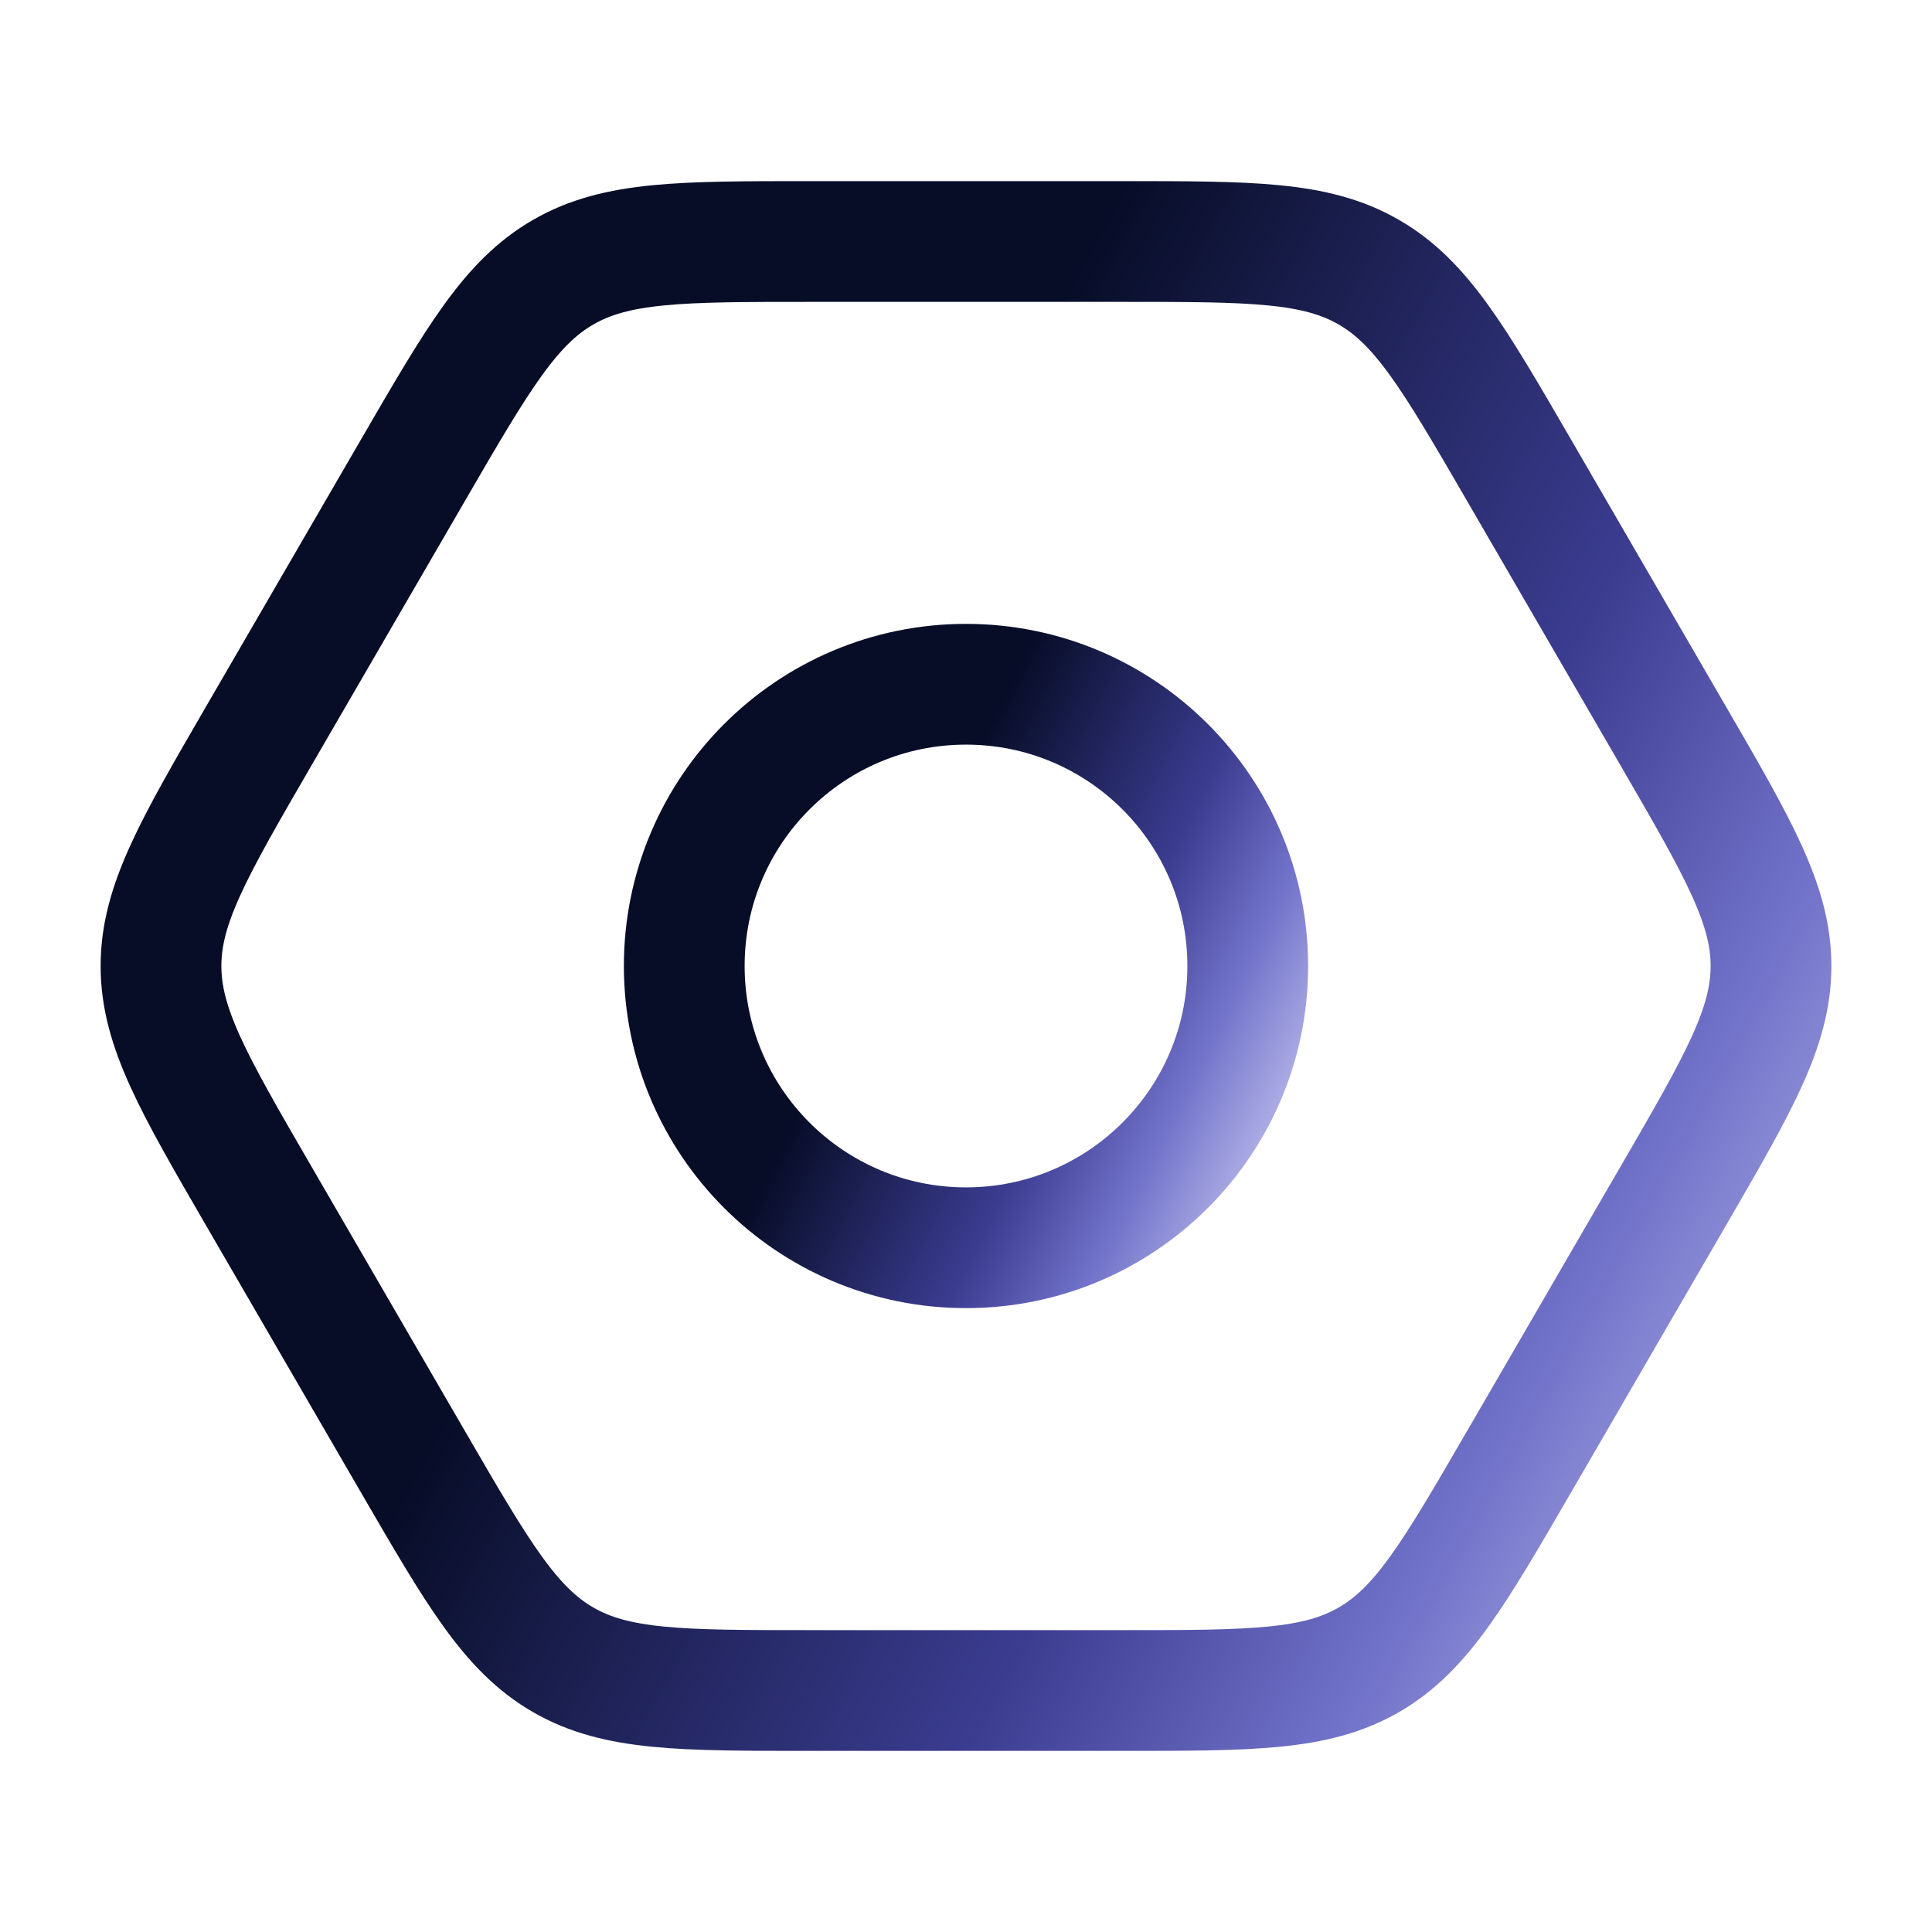
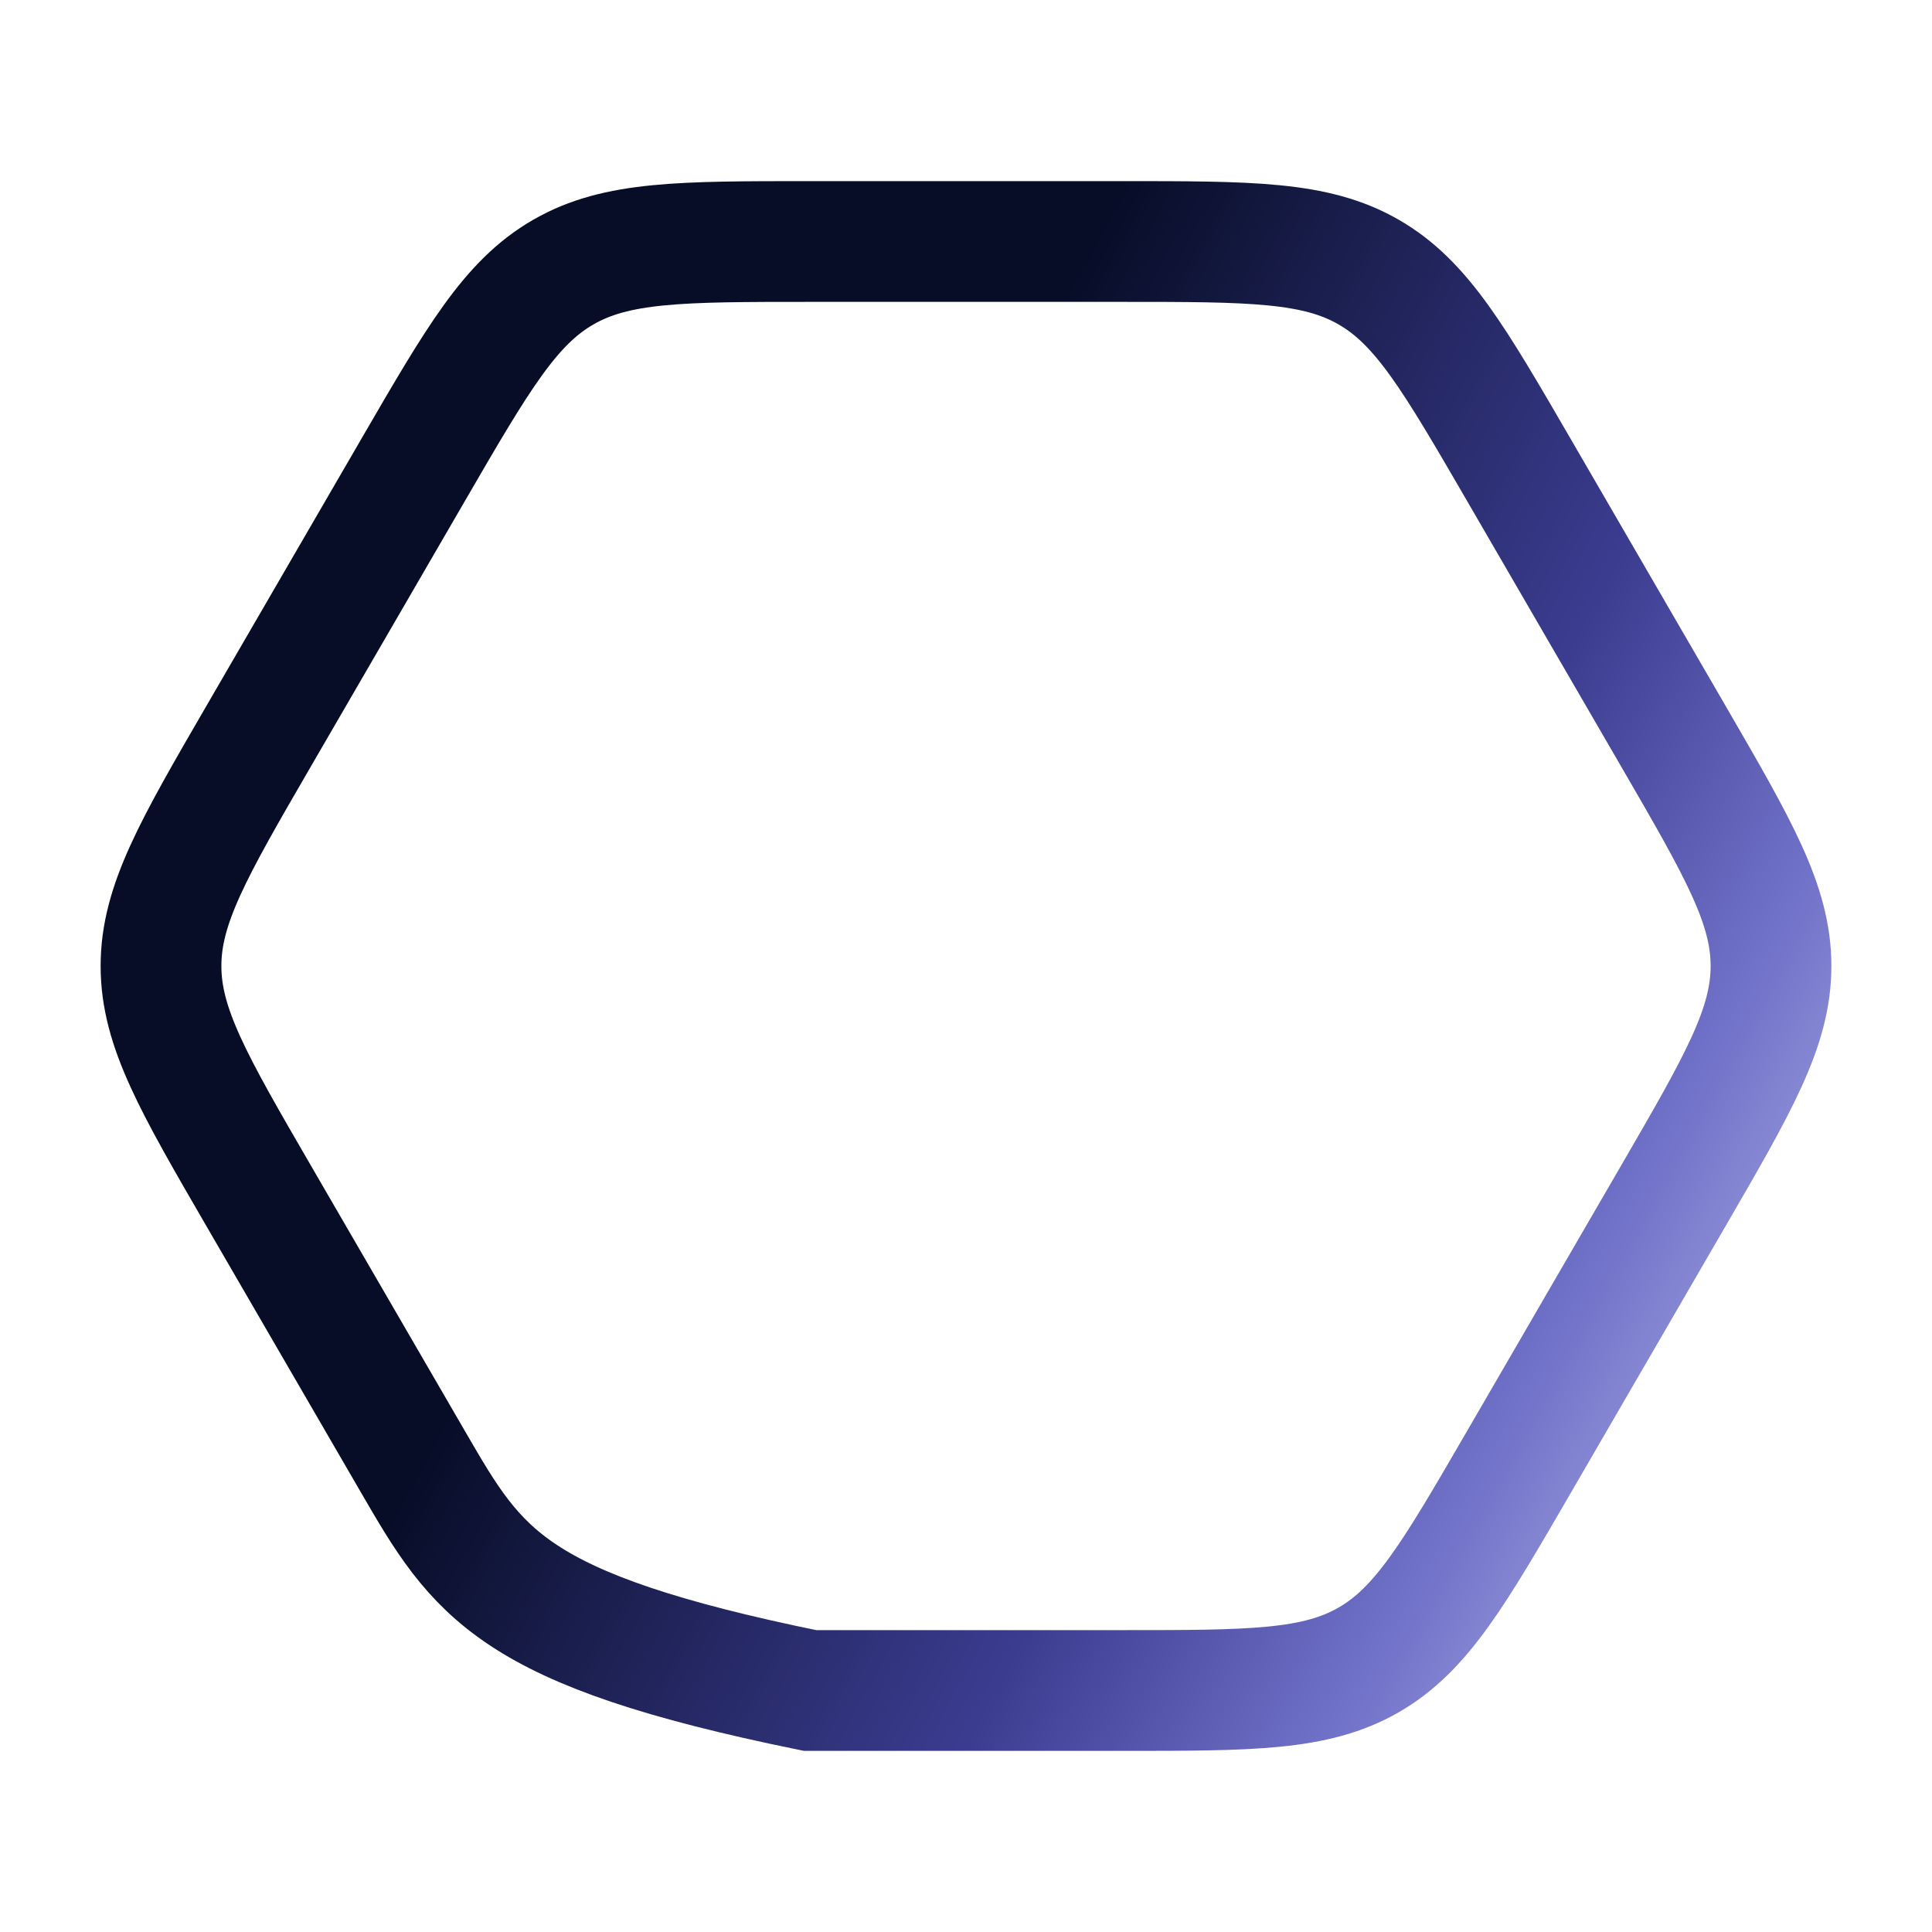
<svg xmlns="http://www.w3.org/2000/svg" width="24" height="24" viewBox="0 0 24 24" fill="none">
-   <path d="M15.5 12C15.5 13.933 13.933 15.5 12 15.5C10.067 15.5 8.5 13.933 8.5 12C8.5 10.067 10.067 8.5 12 8.5C13.933 8.5 15.5 10.067 15.5 12Z" stroke="url(#paint0_linear_2234_518)" stroke-width="1.5" />
-   <path d="M20.791 9.152C21.597 10.542 22 11.237 22 12C22 12.763 21.597 13.458 20.791 14.848L18.867 18.164C18.064 19.548 17.662 20.24 17.002 20.62C16.342 21 15.54 21 13.937 21H10.063C8.46 21 7.658 21 6.998 20.62C6.338 20.24 5.936 19.548 5.133 18.164L3.209 14.848C2.403 13.458 2 12.763 2 12C2 11.237 2.403 10.542 3.209 9.152L5.133 5.836C5.936 4.452 6.338 3.76 6.998 3.38C7.658 3 8.46 3 10.063 3H13.937C15.54 3 16.342 3 17.002 3.38C17.662 3.76 18.064 4.452 18.867 5.836L20.791 9.152Z" stroke="url(#paint1_linear_2234_518)" stroke-width="1.5" />
+   <path d="M20.791 9.152C21.597 10.542 22 11.237 22 12C22 12.763 21.597 13.458 20.791 14.848L18.867 18.164C18.064 19.548 17.662 20.24 17.002 20.62C16.342 21 15.54 21 13.937 21H10.063C6.338 20.24 5.936 19.548 5.133 18.164L3.209 14.848C2.403 13.458 2 12.763 2 12C2 11.237 2.403 10.542 3.209 9.152L5.133 5.836C5.936 4.452 6.338 3.76 6.998 3.38C7.658 3 8.46 3 10.063 3H13.937C15.54 3 16.342 3 17.002 3.38C17.662 3.76 18.064 4.452 18.867 5.836L20.791 9.152Z" stroke="url(#paint1_linear_2234_518)" stroke-width="1.5" />
  <defs>
    <linearGradient id="paint0_linear_2234_518" x1="8.606" y1="8.678" x2="16.855" y2="12.767" gradientUnits="userSpaceOnUse">
      <stop offset="0.375" stop-color="#070D27" />
      <stop offset="0.671" stop-color="#3B3C90" />
      <stop offset="0.827" stop-color="#7172C9" />
      <stop offset="1" stop-color="#C1C1EE" />
    </linearGradient>
    <linearGradient id="paint1_linear_2234_518" x1="2.302" y1="3.457" x2="24.829" y2="15.866" gradientUnits="userSpaceOnUse">
      <stop offset="0.375" stop-color="#070D27" />
      <stop offset="0.671" stop-color="#3B3C90" />
      <stop offset="0.827" stop-color="#7172C9" />
      <stop offset="1" stop-color="#C1C1EE" />
    </linearGradient>
  </defs>
</svg>